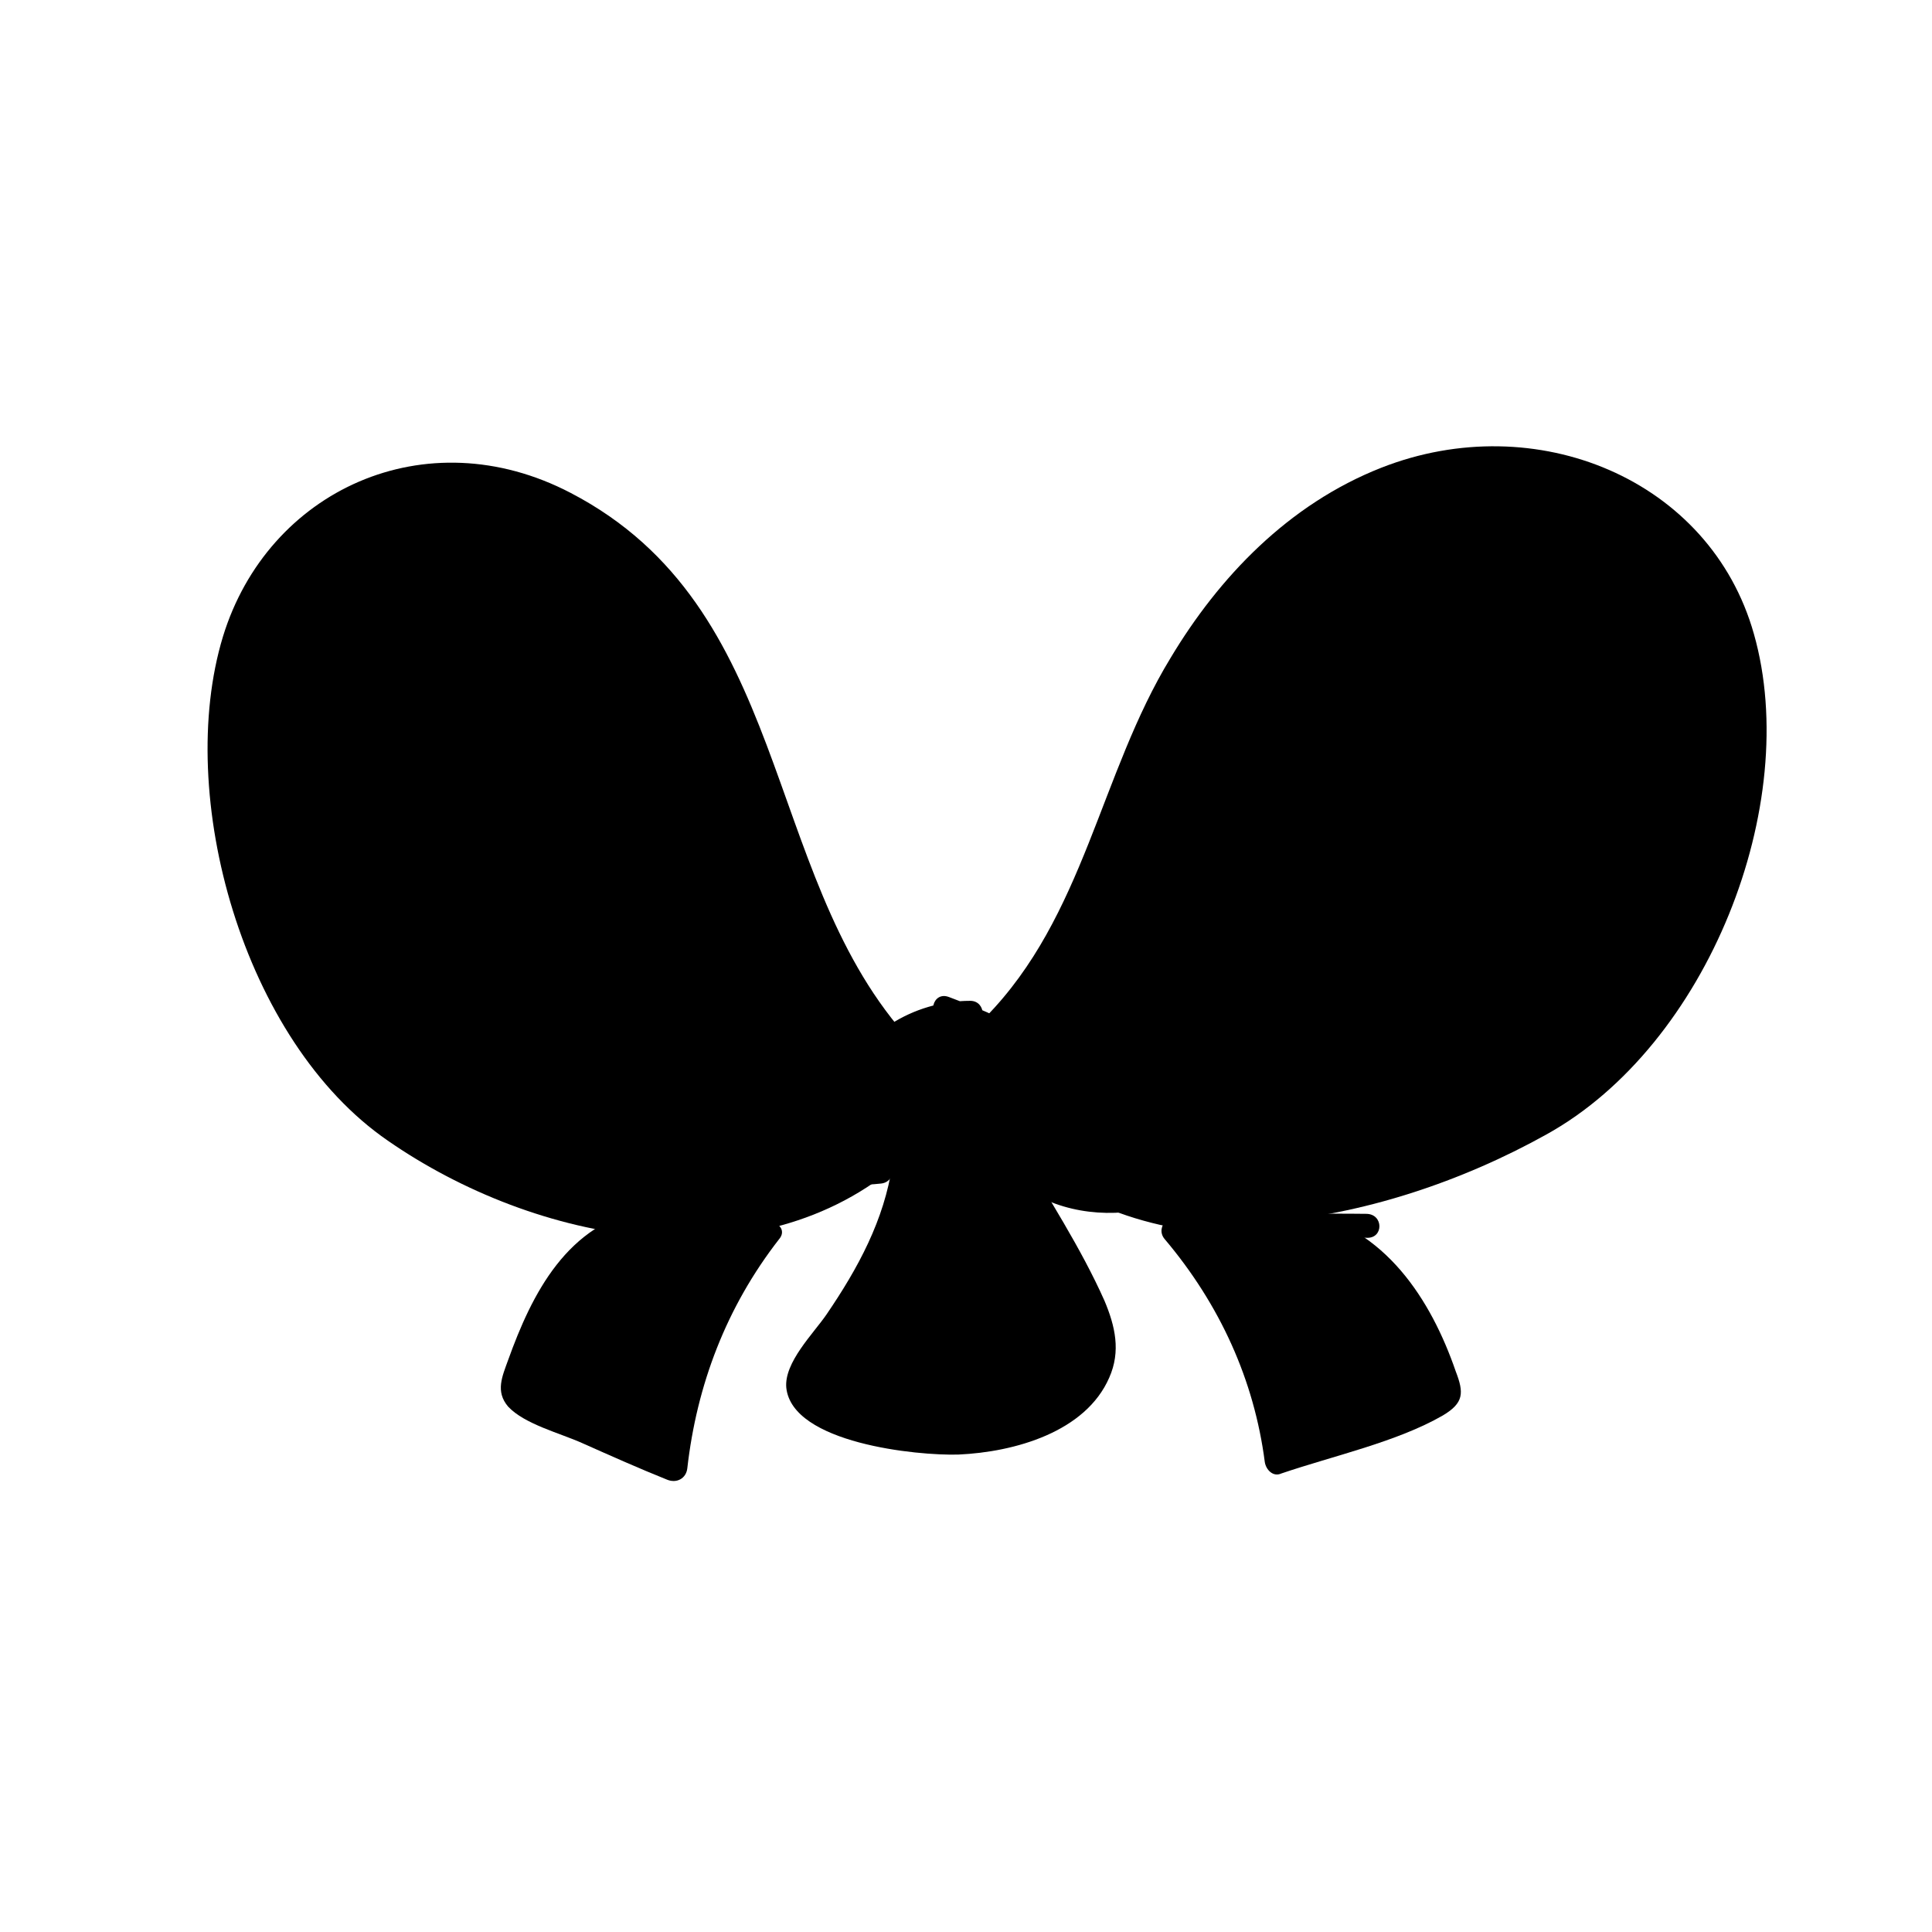
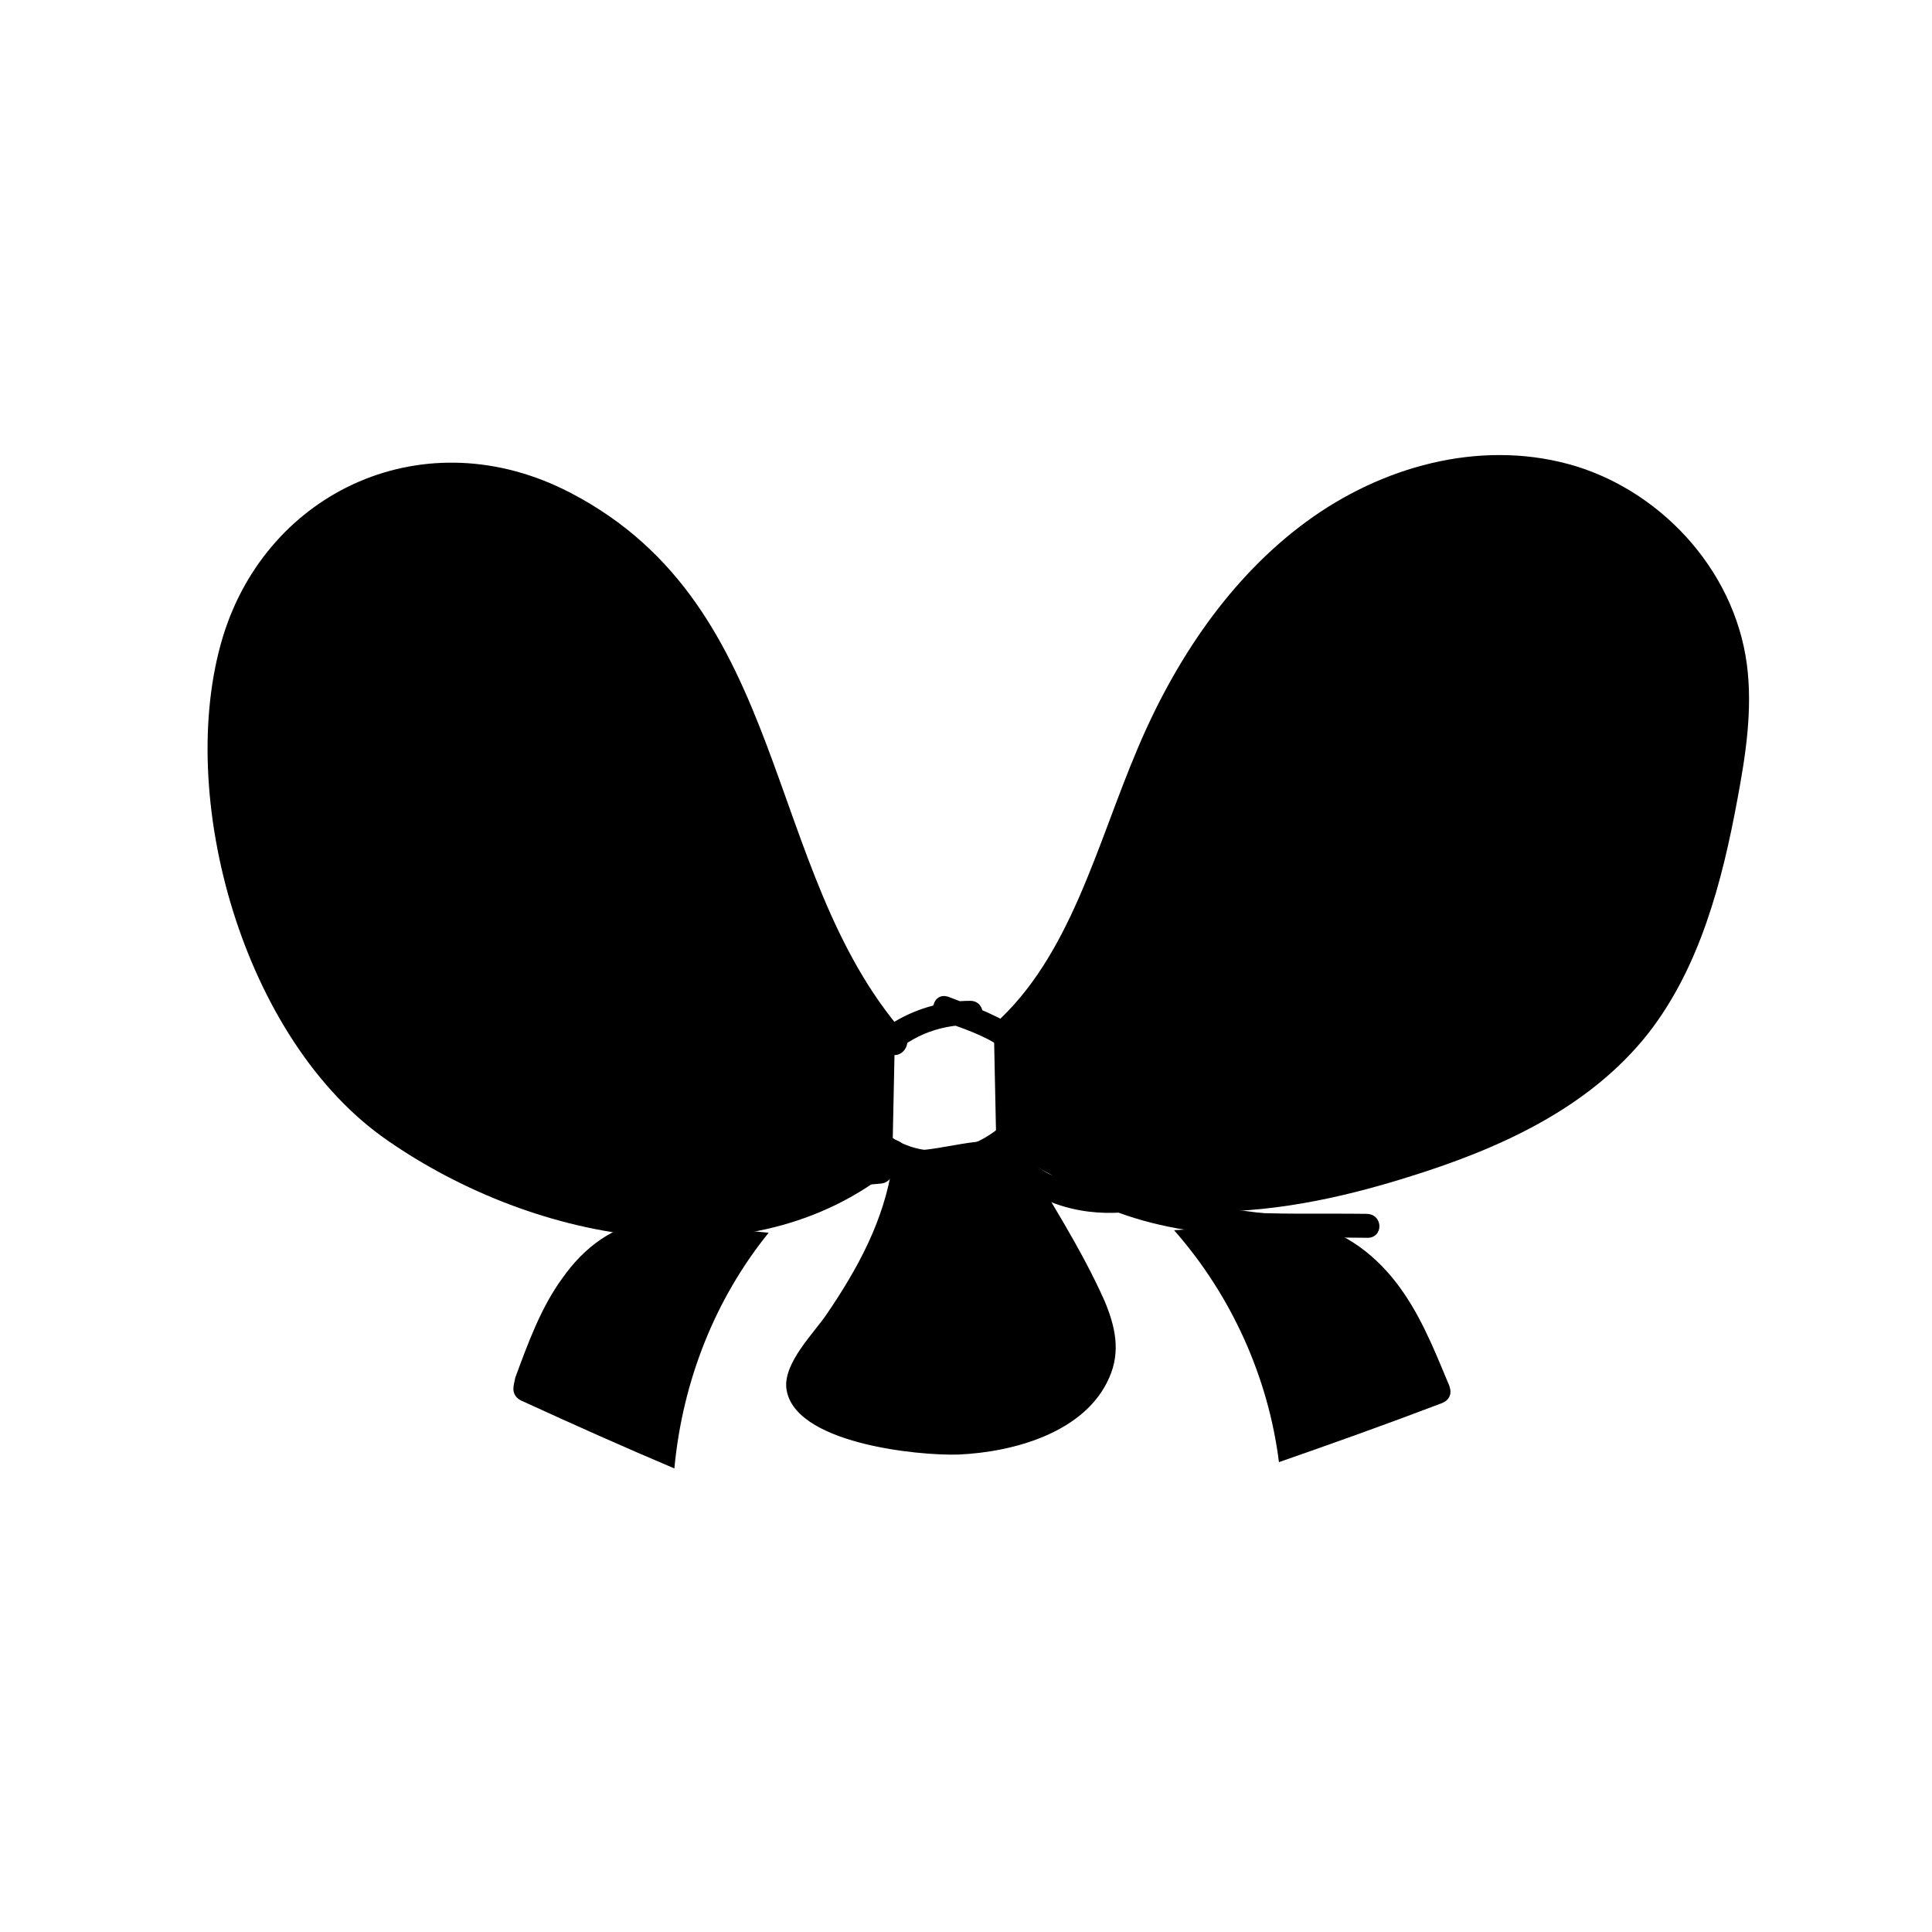
<svg xmlns="http://www.w3.org/2000/svg" fill="#000000" width="800px" height="800px" version="1.1" viewBox="144 144 512 512">
  <g>
-     <path d="m401.11 412.57c-13.121-0.672-26.234 7.684-31.543 20.375-0.625 1.668-1.25 3.672-0.938 5.68 0.312 1.668 1.562 3.34 2.5 4.676 6.559 7.352 16.555 10.691 25.609 9.02 9.371-1.668 17.492-8.348 21.555-17.371 0.625-1.668 1.25-3.34 1.25-5.344-0.312-4.344-3.75-7.352-7.496-9.688-5.621-3.34-11.559-6.348-17.805-8.348" />
    <path d="m401.11 409.23c-15.305 0-29.355 9.02-34.668 22.379-4.996 12.691 9.996 22.379 22.176 24.051 14.367 1.668 28.73-7.352 33.418-20.043 5.621-15.367-14.055-22.711-26.547-27.391-4.375-1.668-5.934 5.008-1.875 6.348 9.684 3.34 25.609 8.348 20.617 21.043-3.125 8.016-14.055 14.031-22.801 13.359-13.742-0.672-23.113-12.691-12.809-23.715 5.934-6.348 13.742-9.688 22.801-9.688 4.062 0.336 4.062-6.344-0.312-6.344z" />
    <path d="m407.36 415.58c20.305-18.035 27.172-47.434 38.102-73.152 9.996-23.715 24.672-45.43 44.664-60.125 19.992-14.695 45.602-21.711 69.34-15.367 23.738 6.348 44.039 27.391 47.473 53.113 1.562 12.027-0.312 24.051-2.5 35.742-4.062 22.047-9.996 44.426-23.426 61.793-15.93 20.375-40.289 31.066-64.027 38.41-18.117 5.68-37.168 9.688-56.219 9.02-19.055-0.672-38.102-6.68-52.785-19.711" />
-     <path d="m409.85 417.91c26.859-27.391 31.23-65.133 50.285-96.531 25.609-41.75 94.324-81.168 132.43-27.391 25.609 35.742 6.559 105.55-25.609 133.61-38.102 33.402-114.62 48.43-156.48 15.367-3.438-2.672-8.434 2.004-4.996 4.676 41.852 33.402 104.01 21.711 148.36-3.008 42.789-23.715 67.777-87.512 54.969-132.61-11.559-41.086-57.781-60.125-98.695-44.09-24.672 9.688-43.102 29.059-55.906 50.438-18.742 30.73-22.801 68.473-49.035 95.195-3.438 2.676 1.562 7.352 4.684 4.344z" />
    <path d="m428.28 420.59c37.168-19.371 60.281-59.453 89.012-91.191 6.871-7.684 14.992-15.367 24.984-17.371 15.93-3.008 31.855 11.355 34.98 28.059 3.125 17.035-4.062 34.738-15.617 47.098-11.559 12.359-26.547 20.043-41.539 26.723-9.371 4.012-18.742 7.684-28.418 9.352-9.996 1.668-20.305 1.004-30.293 0.332-9.996-0.672-19.992-1.336-29.98-2.004-0.938 0-2.188-0.332-2.812-1.336s0.625-2.672 1.25-2.004" />
-     <path d="m429.84 423.59c17.805-10.02 32.48-23.383 45.914-38.41 14.367-16.367 26.547-40.082 43.727-53.445 1.875-2.004 3.75-3.672 5.309-5.68 14.367 0.672 29.043 1.668 43.414 2.336 7.184 8.688 6.246 26.391 2.812 36.41-6.246 17.703-21.867 30.395-38.102 39.414-17.492 9.688-36.543 16.367-56.844 17.035-15.617 0.332-30.293-3.672-45.602 0.672 4.375-1.336 2.5-7.684-1.875-6.348-0.312 0-0.938 0.332-1.25 0.332-1.562 0.332-2.5 1.668-2.5 3.008v1.668c0 1.004 0.625 2.336 1.875 3.008 52.785 22.047 180.84-20.711 151.48-91.191-9.996-23.715-35.293-29.73-55.281-13.027-35.918 30.395-53.41 74.82-96.508 99.207-3.754 1.336-0.32 7.016 3.43 5.012z" />
+     <path d="m429.84 423.59c17.805-10.02 32.48-23.383 45.914-38.41 14.367-16.367 26.547-40.082 43.727-53.445 1.875-2.004 3.75-3.672 5.309-5.68 14.367 0.672 29.043 1.668 43.414 2.336 7.184 8.688 6.246 26.391 2.812 36.41-6.246 17.703-21.867 30.395-38.102 39.414-17.492 9.688-36.543 16.367-56.844 17.035-15.617 0.332-30.293-3.672-45.602 0.672 4.375-1.336 2.5-7.684-1.875-6.348-0.312 0-0.938 0.332-1.25 0.332-1.562 0.332-2.5 1.668-2.5 3.008c0 1.004 0.625 2.336 1.875 3.008 52.785 22.047 180.84-20.711 151.48-91.191-9.996-23.715-35.293-29.73-55.281-13.027-35.918 30.395-53.41 74.82-96.508 99.207-3.754 1.336-0.32 7.016 3.43 5.012z" />
    <path d="m381.12 420.25c-17.805-18.035-24.047-47.434-33.73-73.152-9.059-23.715-21.867-45.43-39.664-60.125-17.805-14.695-40.602-21.711-61.531-15.367-20.93 6.348-39.039 27.391-42.164 53.113-1.562 12.027 0.312 24.051 2.188 35.742 3.75 22.047 8.746 44.426 20.617 61.793 14.055 20.375 35.605 31.066 56.844 38.41 16.242 5.68 33.105 9.688 49.973 9.02 16.867-0.672 34.043-6.68 46.848-19.711" />
    <path d="m383.61 417.91c-37.789-43.422-29.98-112.9-88.387-143.29-38.414-20.043-80.266-0.672-92.137 38.078-12.809 42.09 5.309 107.22 43.727 133.61 39.039 27.055 98.07 38.746 136.18 5.344 3.438-3.008-1.562-7.684-4.996-4.676-40.289 35.406-119.31 15.027-148.04-26.723-22.488-32.734-34.98-94.863-8.434-127.26 40.602-49.434 97.133 0 116.5 40.082 14.367 29.73 18.117 63.133 40.914 89.184 2.496 3.672 7.492-1.004 4.68-4.344z" />
    <path d="m362.69 425.27c-33.105-19.371-53.41-59.453-79.016-91.191-6.246-7.684-13.43-15.367-22.176-17.371-14.055-3.008-28.418 11.355-31.23 28.059-2.812 17.035 3.75 34.738 13.742 47.098 9.996 12.359 23.426 20.043 36.855 26.723 8.121 4.012 16.555 7.684 25.297 9.352 9.059 1.668 18.117 1.004 26.859 0.332 8.746-0.672 17.805-1.336 26.547-2.004 0.938 0 2.188-0.332 2.5-1.336 0.625-1.004-0.312-2.672-1.25-2.004" />
    <path d="m364.57 422.59c-39.352-25.051-53.098-68.473-85.578-99.207-18.742-17.703-41.539-9.02-49.973 13.359-9.996 27.727 7.496 57.117 30.605 73.152 14.68 10.02 32.793 19.371 51.223 21.375 14.367 1.668 39.977 2.336 53.41-4.012 0.938-0.332 1.875-1.668 1.875-3.008v-1.668c0-1.668-0.938-2.672-2.5-3.008-0.312 0-0.625-0.332-0.938-0.332-4.375-1.336-6.246 5.008-1.875 6.348-13.742-4.344-26.547 0-40.289-0.672-17.18-0.672-32.48-6.68-46.848-15.027-15.617-9.02-29.668-21.043-35.918-37.746-2.188-6.348-4.062-13.695-3.75-20.375 1.562-6.348 3.438-12.691 4.996-19.039 20.305-11.023 34.355-10.02 42.477 3.34 29.043 30.062 42.789 68.473 79.953 91.855 3.129 2.684 6.871-2.992 3.129-5.336z" />
    <path d="m383.61 453.65c-2.188 19.711-14.992 36.41-26.234 53.113-0.938 1.336-1.875 2.672-1.875 4.012 0 2.336 2.5 4.344 4.684 5.68 14.68 9.02 33.73 12.027 50.598 7.684 12.496-3.008 25.297-11.688 25.297-23.715 0-5.344-2.5-10.691-5.309-15.367-6.559-12.027-13.43-24.051-20.305-35.742" />
    <path d="m380.49 452.65c-2.188 14.695-9.059 27.391-17.492 39.75-3.438 5.008-11.246 12.691-10.621 19.371 1.562 14.695 34.668 18.035 45.602 17.703 14.992-0.672 33.73-6.012 39.977-20.375 3.125-7.012 1.562-13.695-1.25-20.375-6.246-14.031-14.992-27.391-22.801-40.754-2.188-3.672-8.121-0.332-5.934 3.34 4.062 6.68 7.809 13.359 11.871 20.375 4.062 7.012 11.559 16.703 12.809 24.719 3.75 24.051-29.355 28.391-46.848 25.719-10.309-1.668-24.984-3.672-21.867-17.703 1.25-5.344 8.434-12.359 11.246-17.035 6.246-10.352 10.934-21.043 12.809-32.734-0.316-4.34-6.875-6.008-7.5-2z" />
    <path d="m506.05 469.02c-23.113-0.672-46.848 3.008-70.59-9.02" />
    <path d="m506.05 465.68c-23.738-0.332-46.848 1.668-68.715-8.688-4.062-2.004-7.496 3.672-3.438 5.68 23.113 10.691 47.16 9.02 72.145 9.352 4.691 0.336 4.691-6.344 0.008-6.344z" />
    <path d="m352.07 450.65c7.809 3.34 16.555 4.344 25.297 3.672" />
    <path d="m351.13 453.99c8.434 3.34 17.18 4.676 26.234 3.672 4.375-0.332 4.375-7.012 0-6.68-8.434 0.672-16.555-0.332-24.359-3.672-4.371-1.34-5.934 5.008-1.875 6.68z" />
    <path d="m412.66 452.32c7.809 7.684 19.68 11.355 30.605 9.352" />
    <path d="m410.16 454.66c9.059 8.688 21.555 12.027 34.043 10.352 4.375-0.672 2.5-7.012-1.875-6.348-10.309 1.668-19.992-1.668-27.172-8.688-3.121-3-8.117 1.68-4.996 4.684z" />
    <path d="m352.38 449.65c14.992 3.672 30.918 4.012 46.223 1.004 4.996-1.004 10.309-2.336 14.68 0" />
    <path d="m351.45 452.99c9.371 2.004 18.742 3.34 28.109 3.008 9.996-0.332 23.113-5.008 32.48-2.336 4.375 1.336 6.246-5.008 1.875-6.348-8.434-2.336-15.93 0.332-24.359 1.336-12.184 1.336-24.359 0.672-36.543-2.004-4.059-1.008-5.934 5.344-1.562 6.344z" />
    <path d="m455.14 470.02c15.305 17.371 24.984 39.082 27.797 61.461 14.367-5.008 28.418-10.02 42.477-15.367 0.938-0.332 1.875-0.672 2.5-1.668 0.938-1.336 0.312-3.008-0.312-4.344-3.75-9.02-7.496-18.367-13.742-26.391-6.246-8.016-14.992-14.363-25.297-15.699" />
-     <path d="m452.64 472.36c14.68 17.371 23.738 37.414 26.547 59.121 0.312 2.004 2.188 4.012 4.375 3.008 13.742-4.676 30.605-8.348 42.789-15.367 5.621-3.34 5.621-6.012 3.438-11.688-6.559-19.039-18.742-38.078-40.602-42.422-4.375-1.004-6.246 5.344-1.875 6.348 15.617 3.34 32.793 20.043 34.98 35.742 0.625 4.344 1.875 4.676-3.438 7.684-3.125 1.668-7.184 2.672-10.621 4.012-8.746 3.34-17.805 6.348-26.547 9.352 1.562 1.004 2.812 2.004 4.375 3.008-3.125-23.715-12.809-45.09-28.73-63.797-2.504-3.016-7.5 1.66-4.691 5z" />
    <path d="m347.7 470.69c-14.055 17.371-22.801 39.082-24.984 62.461-13.43-5.68-26.859-11.688-39.977-17.703-0.938-0.332-1.875-1.004-2.188-1.668-0.938-1.336-0.312-3.008 0-4.676 3.438-9.352 6.871-18.707 12.496-26.391 5.621-8.016 13.742-14.363 23.426-15.027" />
-     <path d="m344.57 469.02c-14.992 19.039-22.801 40.754-25.297 64.129 1.875-1.004 3.438-2.004 5.309-3.008-7.496-3.34-14.992-6.348-22.488-9.688-4.062-1.668-8.746-3.34-12.496-5.68-4.375-3.008-4.996-1.668-4.996-6.68 0.625-15.367 17.18-34.738 32.793-37.414 4.375-0.672 2.5-7.012-1.875-6.348-21.242 3.672-30.605 22.711-36.855 40.082-1.562 4.344-3.438 8.348 0 12.359 4.375 4.676 13.742 7.012 19.68 9.688 7.496 3.34 14.992 6.68 22.488 9.688 2.5 1.004 4.996-0.332 5.309-3.008 2.5-22.047 10.309-42.754 24.359-60.789 2.816-3.332-3.117-6.672-5.93-3.332z" />
  </g>
</svg>